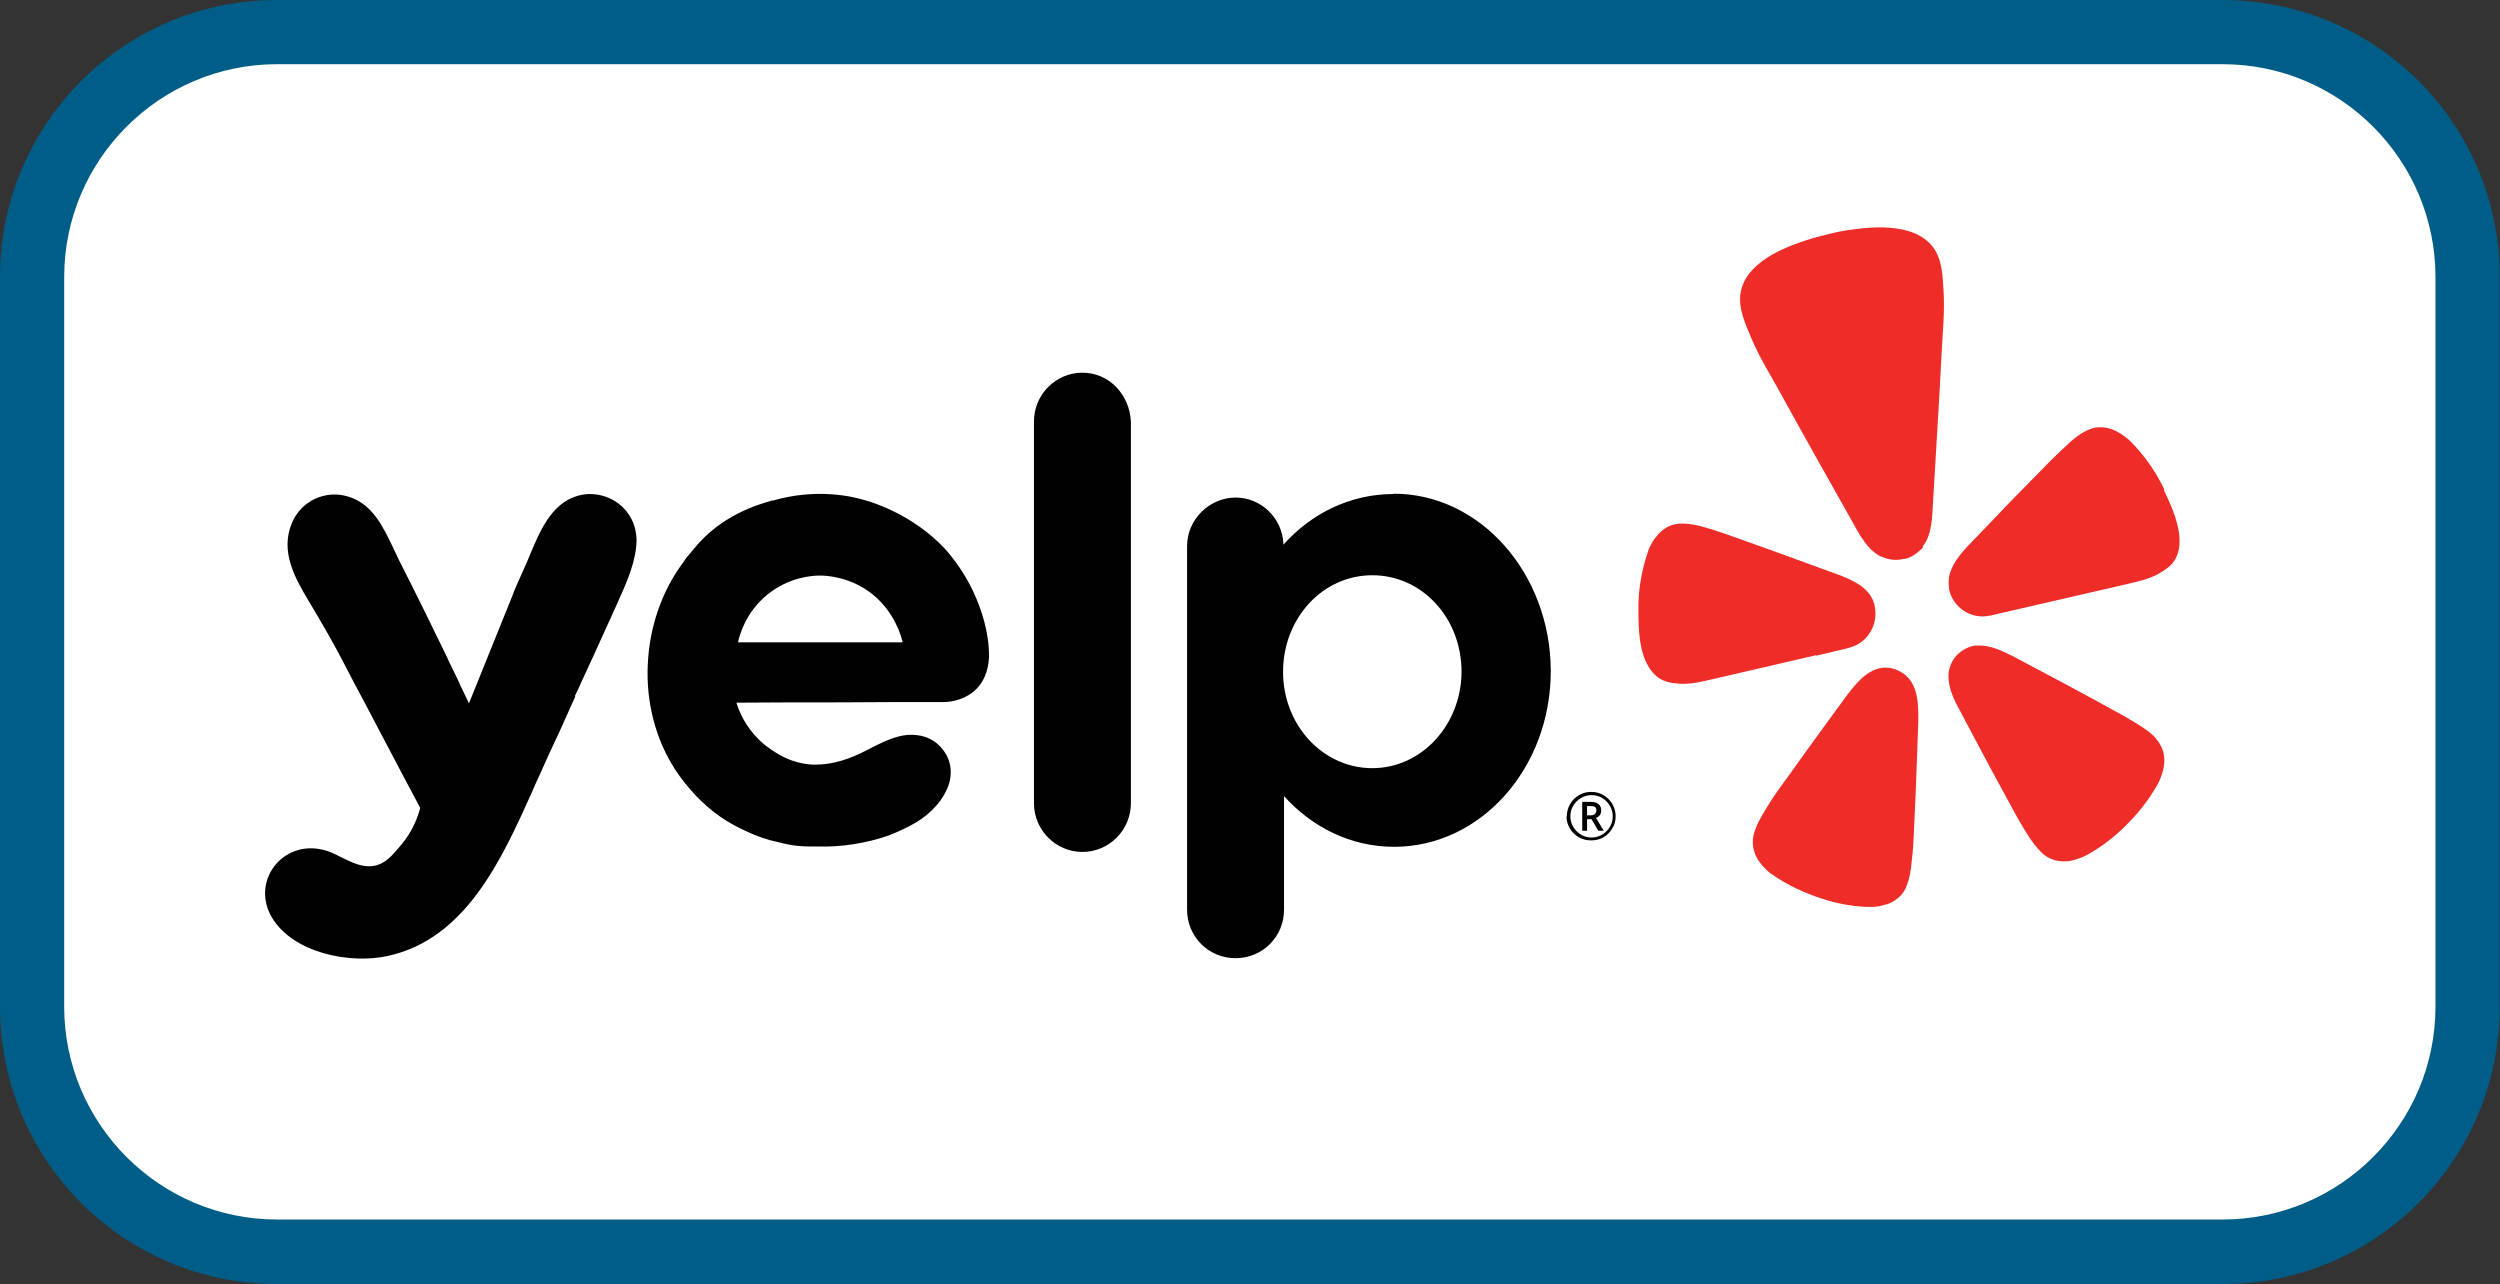
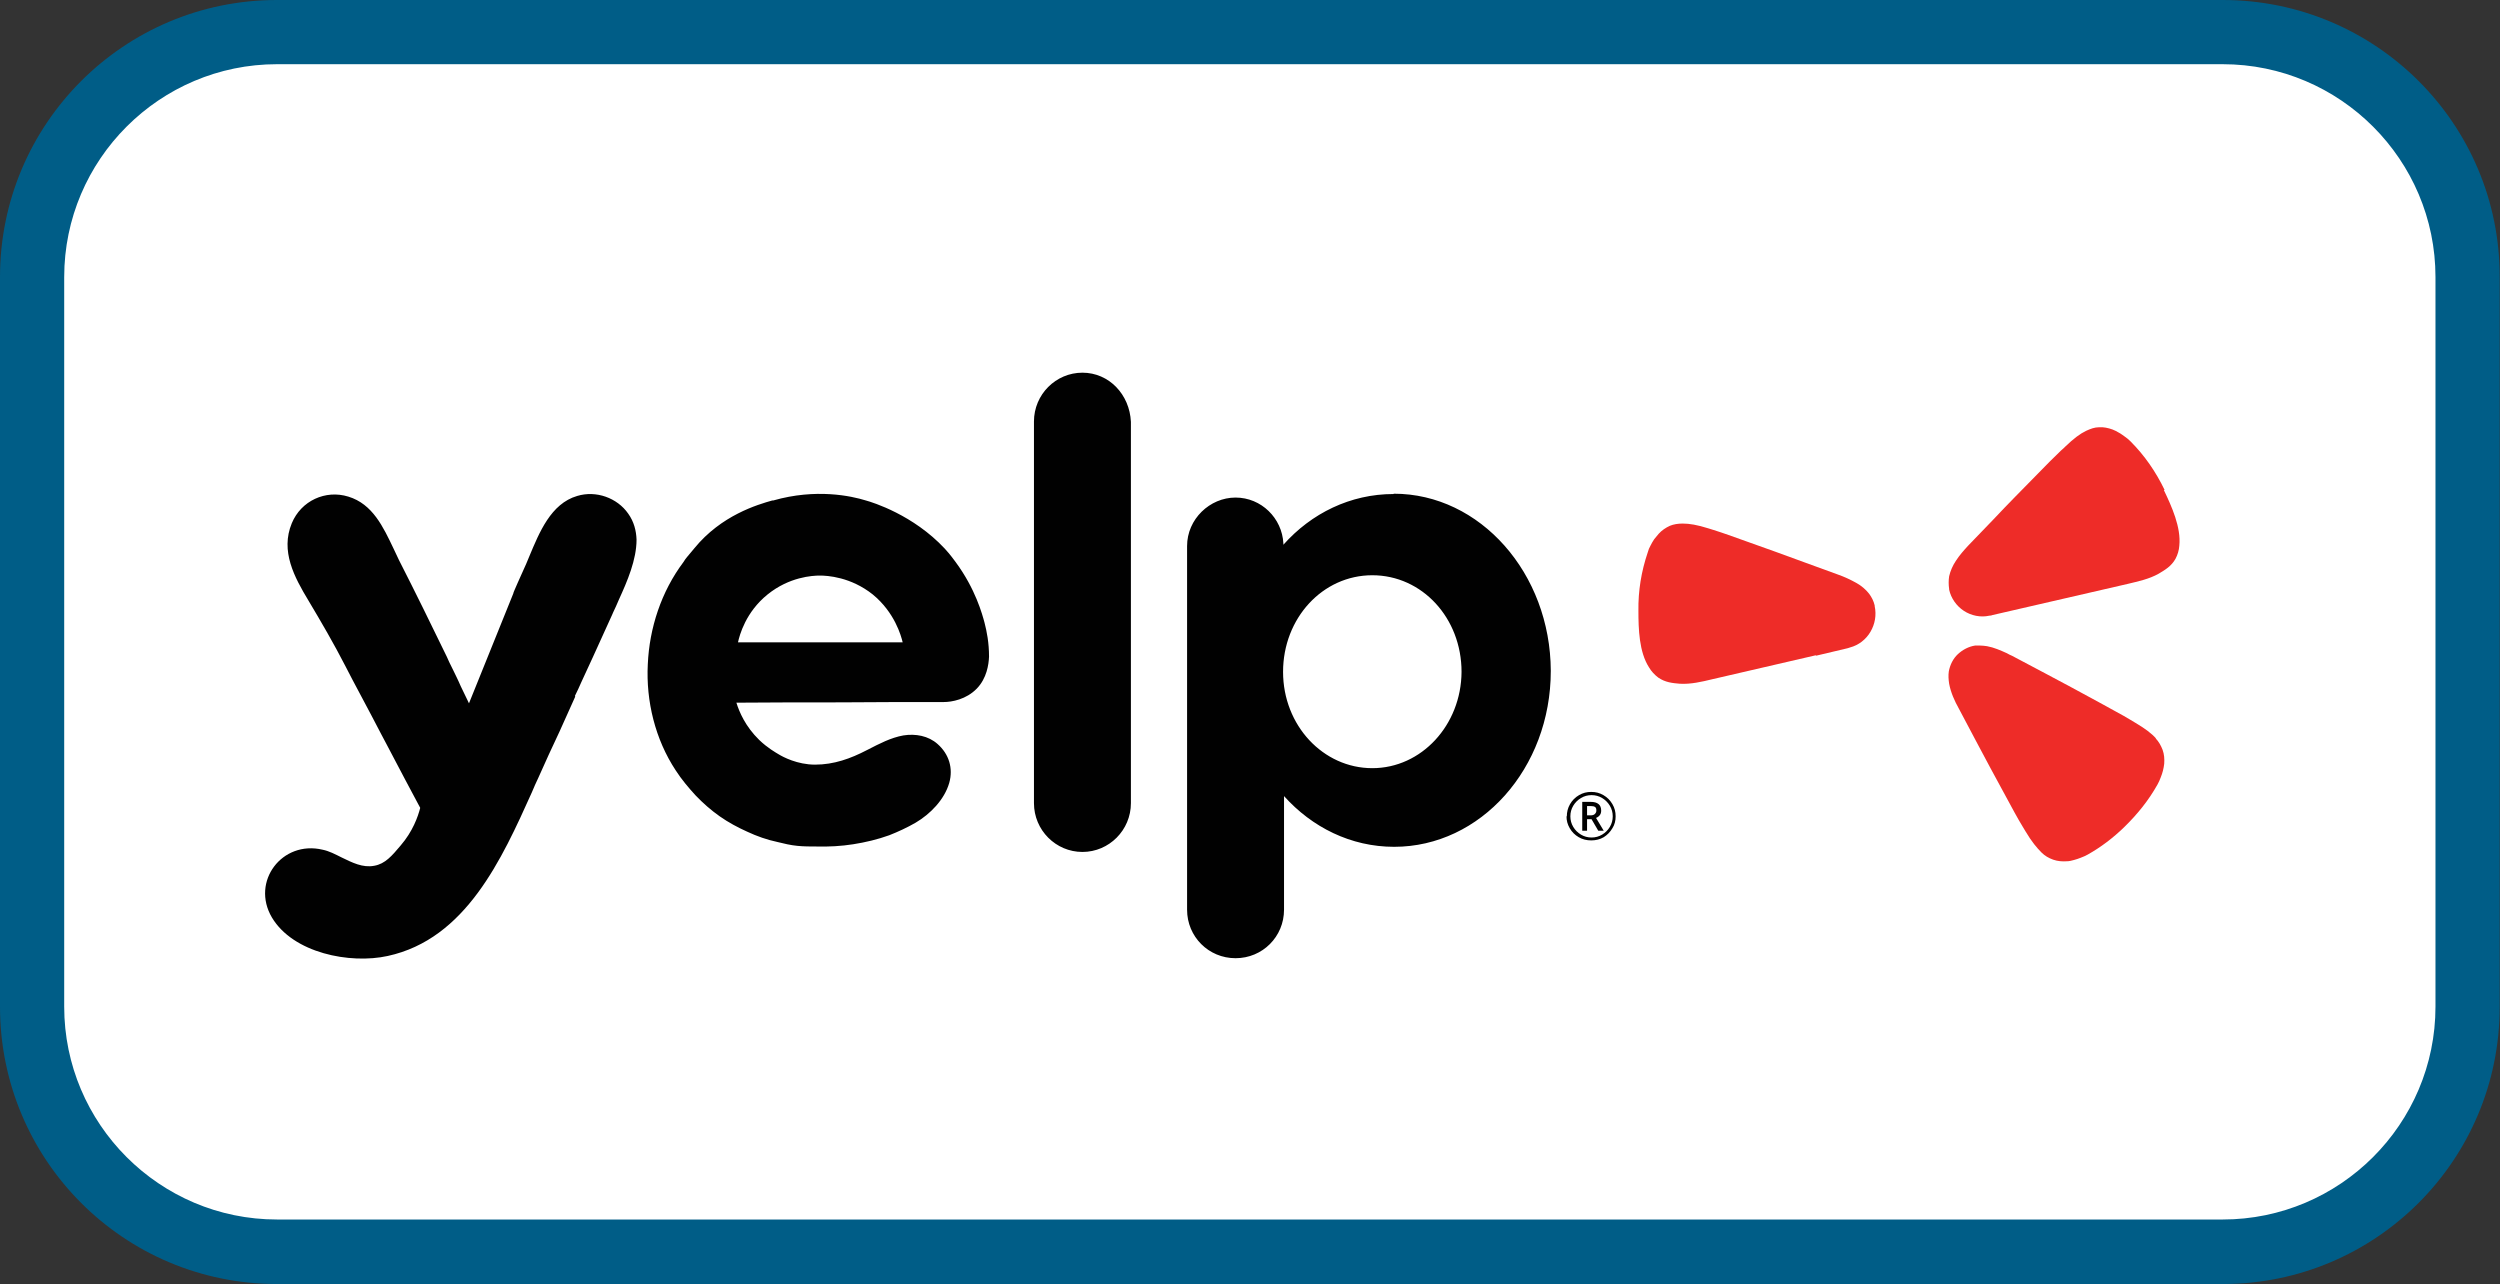
<svg xmlns="http://www.w3.org/2000/svg" id="Layer_1" version="1.1" viewBox="0 0 77.88 40">
  <rect x="0" y="0" width="77.88" height="40" fill="#333333" stroke="none" />
  <defs>
    <style> .st0 { fill: #fff; } .st1 { fill: #005d87; } .st2 { fill-rule: evenodd; } .st2, .st3 { fill: #010101; } .st4 { fill: #ee2c28; } </style>
  </defs>
  <g>
    <path class="st0" d="M8.63,1h60.61c4.21,0,7.63,3.42,7.63,7.63v22.73c0,4.21-3.42,7.63-7.63,7.63H8.63c-4.21,0-7.63-3.42-7.63-7.63V8.63C1,4.42,4.42,1,8.63,1Z" />
    <path class="st1" d="M69.24,2c3.66,0,6.63,2.98,6.63,6.63v22.73c0,3.66-2.98,6.63-6.63,6.63H8.63c-3.66,0-6.63-2.98-6.63-6.63V8.63c0-3.66,2.98-6.63,6.63-6.63h60.61M69.24,0H8.63C3.86,0,0,3.86,0,8.63v22.73C0,36.14,3.86,40,8.63,40h60.61c4.77,0,8.63-3.86,8.63-8.63V8.63C77.88,3.86,74.01,0,69.24,0h0Z" />
  </g>
  <g>
    <path class="st4" d="M56.56,20.43l.97-.23s.05-.01.1-.03c.27-.07.5-.25.64-.49.14-.24.19-.52.13-.8,0,0,0-.01,0-.02-.03-.13-.09-.25-.17-.36-.11-.14-.24-.25-.4-.34-.18-.1-.37-.19-.57-.26l-1.07-.39c-.6-.22-1.2-.44-1.8-.65-.39-.14-.72-.26-1.01-.35-.05-.02-.11-.03-.16-.05-.35-.11-.59-.15-.8-.15-.14,0-.28.02-.4.07-.13.06-.25.14-.35.25-.05.06-.09.11-.14.17-.04.06-.08.13-.11.19-.04.07-.07.14-.09.22-.2.59-.3,1.2-.29,1.82,0,.56.02,1.28.33,1.76.07.12.17.23.29.32.22.15.44.17.67.19.34.02.68-.06,1.01-.14l3.24-.75h0Z" />
    <path class="st4" d="M67.43,15.26c-.27-.56-.62-1.07-1.06-1.51-.06-.06-.12-.11-.18-.15-.06-.04-.12-.09-.18-.12-.06-.04-.13-.07-.2-.1-.14-.05-.28-.08-.42-.07-.14,0-.27.05-.4.11-.19.09-.39.24-.65.49-.04.04-.08.08-.13.12-.22.21-.47.46-.76.76-.45.46-.9.91-1.34,1.38l-.79.82c-.14.15-.28.31-.39.48-.1.15-.17.31-.21.48-.02.13-.02.27,0,.4,0,0,0,.01,0,.02.06.27.23.51.46.66.23.15.52.21.79.15.04,0,.08-.01.1-.02l4.21-.97c.33-.08.67-.15.97-.32.2-.12.39-.23.52-.46.07-.13.11-.27.12-.41.06-.57-.24-1.23-.48-1.73Z" />
-     <path class="st4" d="M59.89,17.03c.31-.38.3-.96.33-1.42.09-1.56.19-3.12.27-4.69.03-.59.09-1.18.06-1.77-.03-.49-.03-1.06-.34-1.46-.55-.71-1.72-.65-2.51-.54-.24.03-.49.08-.73.14s-.48.12-.72.2c-.77.25-1.84.71-2.02,1.59-.1.5.14,1.01.33,1.46.23.55.54,1.05.83,1.57.75,1.37,1.52,2.73,2.29,4.1.23.41.48.92.92,1.13.03.01.06.02.09.03.2.08.41.09.62.04.01,0,.02,0,.04,0,.19-.05.36-.16.5-.3.02-.02.05-.05.07-.07Z" />
-     <path class="st4" d="M59.52,21.21c-.12-.17-.29-.29-.48-.36-.19-.07-.41-.07-.6,0-.05.02-.09.03-.13.06-.07.03-.13.07-.19.12-.18.13-.32.3-.46.47-.03.04-.07.1-.11.14l-.68.93c-.38.52-.76,1.05-1.14,1.58-.25.34-.46.63-.62.89-.03.05-.06.1-.09.15-.2.31-.31.54-.37.74-.04.13-.06.28-.04.42.02.15.07.29.14.41.04.06.08.12.13.18.05.06.1.11.15.16.06.06.12.11.19.15.47.33.98.56,1.52.74.45.15.91.24,1.39.26.08,0,.16,0,.24,0,.07,0,.15-.02.22-.03.07-.02.15-.04.22-.06.14-.05.26-.13.37-.23.1-.1.18-.22.22-.35.08-.2.13-.44.16-.81,0-.05.01-.12.02-.17.03-.31.04-.66.06-1.09.03-.65.06-1.29.08-1.94,0,0,.04-1.15.04-1.15,0-.27,0-.56-.07-.82-.03-.13-.08-.25-.15-.36h0Z" />
    <path class="st4" d="M67.17,23.01c-.14-.16-.34-.31-.66-.5-.05-.03-.1-.06-.15-.09-.26-.16-.58-.32-.95-.53-.57-.31-1.14-.62-1.71-.92l-1.02-.54c-.05-.02-.11-.05-.16-.08-.2-.09-.4-.18-.62-.22-.07-.01-.15-.02-.22-.02-.05,0-.1,0-.15,0-.2.03-.39.13-.54.27-.15.14-.24.33-.28.53-.02.13-.01.26.01.39.05.27.17.54.3.77l.54,1.02c.3.57.61,1.14.92,1.71.2.37.37.69.53.95.03.05.06.1.09.15.19.32.35.51.5.66.1.1.22.17.36.22.14.05.29.06.43.05.07,0,.15-.02.22-.04.07-.02.14-.04.21-.07.08-.03.15-.06.22-.1.41-.23.79-.52,1.13-.85.41-.4.76-.83,1.04-1.33.04-.07.07-.14.1-.22.03-.07.05-.14.07-.21.02-.07.03-.15.04-.22.01-.15,0-.29-.05-.43-.05-.13-.12-.26-.22-.36h0Z" />
    <path class="st2" d="M32.21,13.13c0-.84.68-1.52,1.51-1.52s1.47.68,1.51,1.53v11.88c0,.84-.68,1.52-1.51,1.52s-1.51-.68-1.51-1.52v-11.89ZM30.81,20.46c-.01.24-.07.67-.38.99-.33.34-.78.42-1.03.42-1.08,0-2.15,0-3.23.01-1.08,0-2.15,0-3.23.01.09.29.28.74.71,1.16.26.25.51.39.61.45.13.08.58.32,1.13.32.59,0,1.11-.19,1.61-.45l.04-.02c.35-.18.71-.37,1.1-.44.38-.06.78.01,1.07.27.35.31.49.75.36,1.21-.15.52-.59.97-1.05,1.24-.26.15-.54.28-.82.39-.36.13-.74.22-1.12.28-.38.06-.76.08-1.15.07h0c-.19,0-.39,0-.59-.02-.21-.02-.42-.07-.62-.12-.33-.07-.64-.18-.94-.32-.29-.13-.59-.29-.86-.48-.27-.19-.52-.41-.75-.65-.22-.24-.44-.5-.62-.78-.64-.97-.93-2.16-.87-3.31.05-1.13.42-2.26,1.11-3.18.07-.12.16-.21.24-.31.03-.04.07-.08.1-.12.84-1.03,1.97-1.36,2.43-1.49h.03c1.33-.38,2.43-.14,2.88,0,.22.06,1.48.45,2.46,1.5.05.05.18.2.34.42.62.84.83,1.63.9,1.89h0c.07.27.14.62.14,1.06ZM23.91,18.52c-.68.55-.87,1.26-.92,1.49h5.13c-.05-.21-.25-.93-.93-1.49-.69-.55-1.42-.59-1.65-.59s-.95.04-1.63.59ZM43.41,15.39c-1.34,0-2.56.6-3.43,1.58v-.04c-.04-.79-.69-1.43-1.49-1.43s-1.51.67-1.51,1.51v11.33c0,.84.67,1.51,1.51,1.51s1.51-.67,1.51-1.51v-3.54c.87.97,2.08,1.58,3.43,1.58,2.69,0,4.88-2.44,4.88-5.48-.01-3.04-2.2-5.52-4.89-5.52ZM42.75,23.93c-1.53,0-2.78-1.33-2.78-3s1.23-3.01,2.78-3.01,2.78,1.33,2.78,3.01c-.01,1.66-1.25,3-2.78,3ZM17.92,21.7l-.49,1.09c-.22.47-.45.96-.66,1.44-.07.15-.14.3-.2.45-.94,2.09-2.06,4.57-4.49,5.1-1.18.26-2.95-.09-3.61-1.2-.66-1.12.32-2.41,1.58-2.11.2.04.39.14.59.24.33.16.66.33,1.02.26.34-.06.55-.31.82-.63.38-.44.54-.9.61-1.17,0-.01-.01-.03-.02-.04,0-.01-.01-.03-.02-.04-.31-.57-.57-1.08-.8-1.51-.15-.28-.27-.52-.38-.72-.22-.42-.38-.73-.51-.97-.38-.71-.44-.83-.6-1.14-.36-.7-.75-1.37-1.15-2.04-.44-.73-.88-1.54-.52-2.41.29-.7,1.05-1.05,1.76-.83.76.23,1.09.95,1.41,1.62.06.12.11.24.17.36.51,1,1,2,1.49,3.01.04.1.11.24.19.4.07.15.16.32.24.51.05.1.09.19.13.27.05.11.1.2.13.27.23-.57.46-1.14.69-1.71.23-.57.46-1.14.69-1.71,0-.03.06-.15.14-.34.07-.16.16-.36.26-.58.03-.08.07-.16.1-.24.31-.74.67-1.64,1.49-1.88.59-.18,1.25.06,1.59.55.18.25.25.53.26.81,0,.63-.29,1.3-.55,1.87-.06.14-.12.28-.18.4,0,0-.01.03-.03.07-.07.16-.27.6-.6,1.32-.12.26-.24.52-.36.78-.06.14-.13.29-.2.43Z" />
    <path class="st3" d="M49.44,25.4h.11c.05,0,.1-.01.13-.04.03-.03.05-.06.05-.11,0-.05-.01-.09-.04-.11-.03-.02-.07-.03-.14-.03h-.11v.29ZM49.88,25.25c0,.05-.01.1-.04.14-.03.04-.07.07-.12.09l.24.4h-.17l-.21-.36h-.14v.36h-.15v-.9h.26c.11,0,.19.02.25.07.05.04.08.11.08.2ZM48.81,25.43c0-.13.03-.26.1-.38.07-.12.16-.21.28-.28.12-.07.24-.1.38-.1s.26.03.38.1c.12.07.21.16.28.28.07.12.1.24.1.38s-.03.26-.1.37c-.07.12-.16.21-.27.28-.12.07-.25.1-.39.1s-.27-.03-.39-.1c-.12-.07-.21-.16-.28-.28-.07-.12-.1-.24-.1-.37ZM48.92,25.43c0,.12.03.23.09.33.06.1.14.18.24.24.1.06.21.09.33.09s.23-.03.33-.09c.1-.06.18-.14.24-.24.06-.1.09-.21.09-.33s-.03-.23-.09-.33c-.06-.1-.14-.18-.24-.24-.1-.06-.21-.09-.33-.09s-.23.03-.33.09c-.1.06-.18.14-.24.24-.06.1-.09.21-.09.33Z" />
  </g>
</svg>